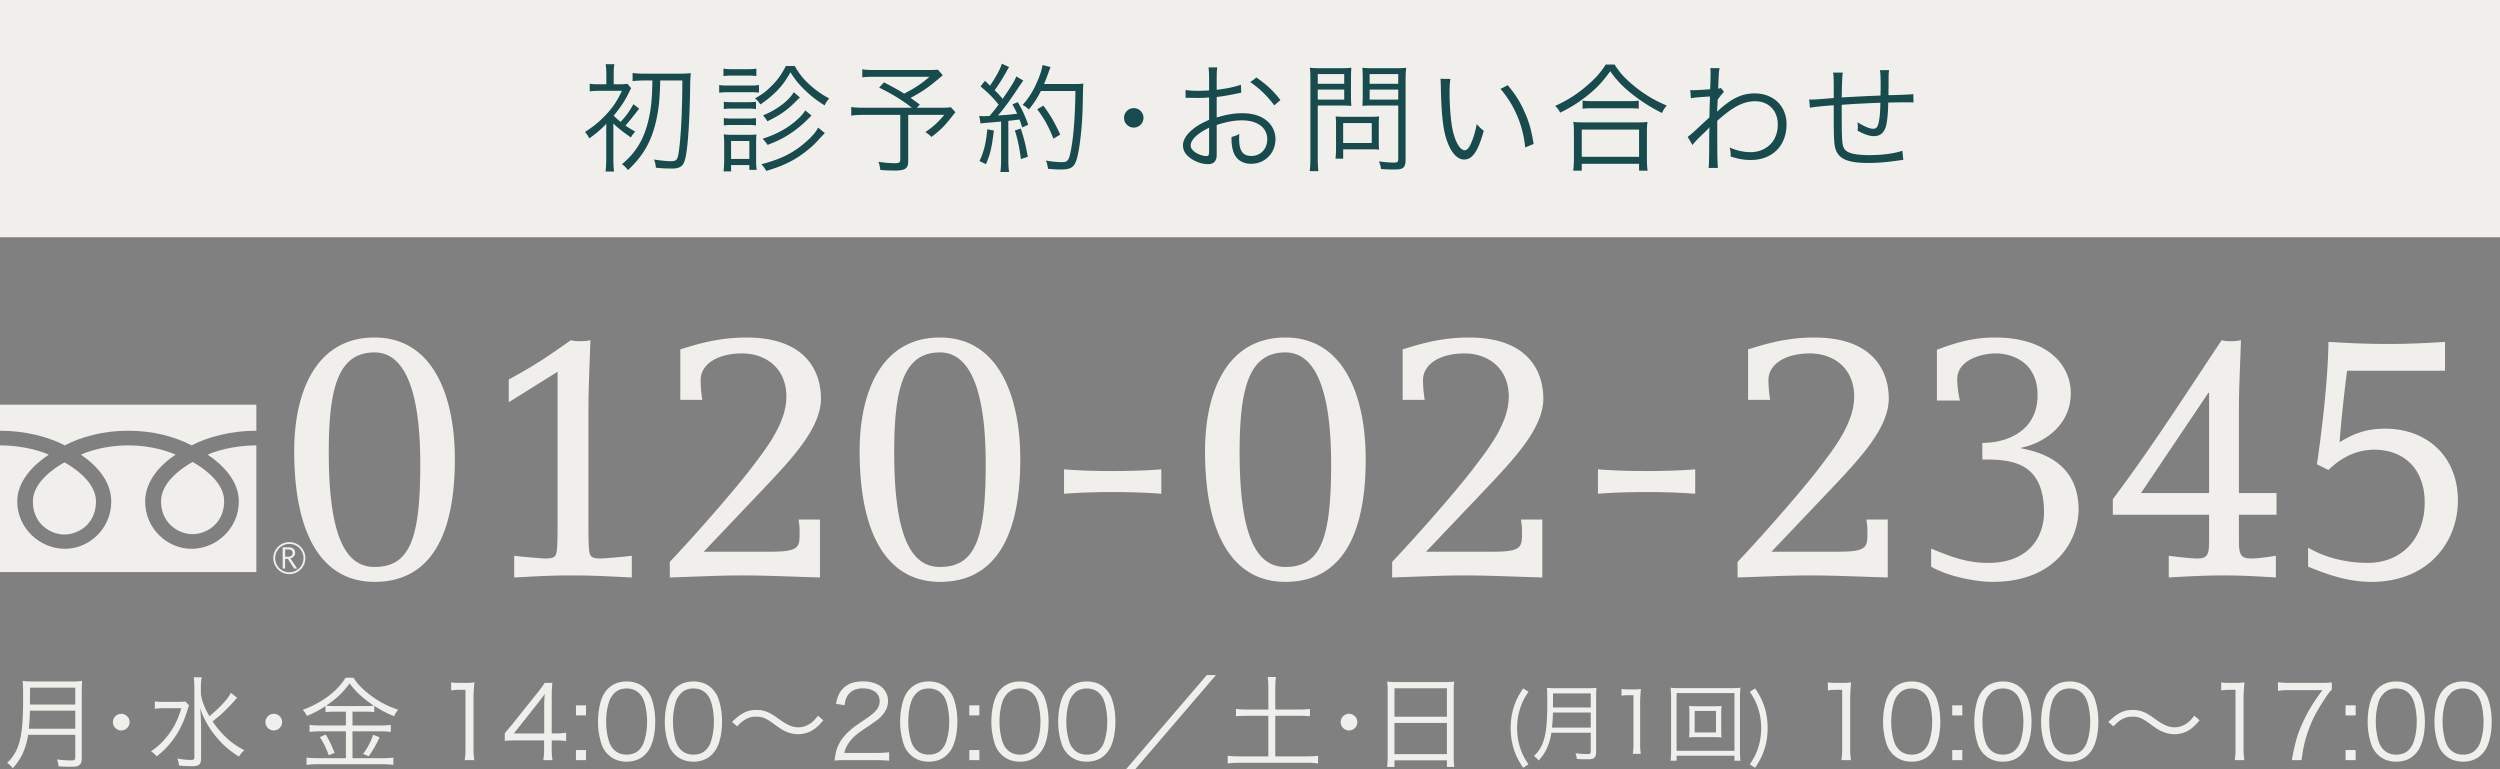
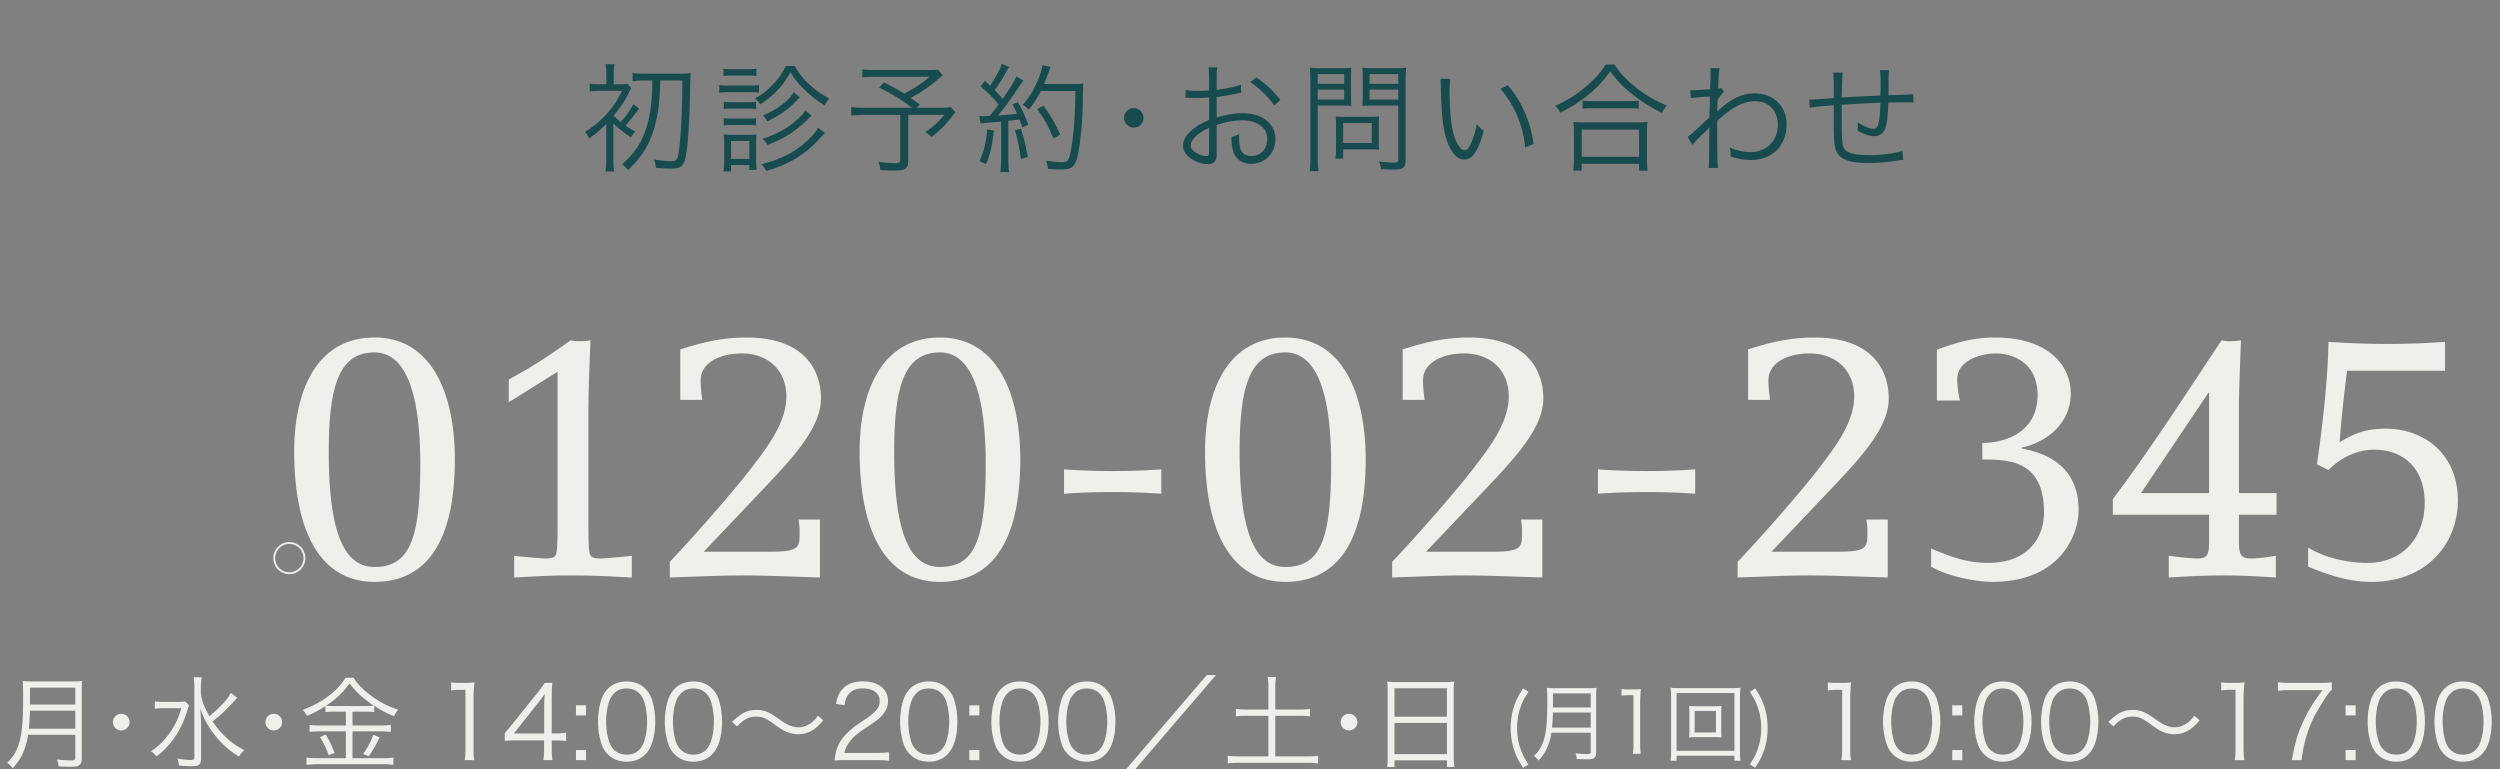
<svg xmlns="http://www.w3.org/2000/svg" id="b" width="295" height="90.763">
  <rect width="100%" height="100%" fill="#808080" stroke="none" />
  <defs>
    <style>.d{fill:#f0efec}.e{fill:#174b4d}</style>
  </defs>
  <g id="c">
    <path d="M3.316 86.71a8.26 8.26 0 0 1-.49 1.859c-.313.79-.65 1.318-1.32 2.086a2.746 2.746 0 0 0-.66-.635c.744-.744 1.128-1.38 1.415-2.352.336-1.138.468-2.614.468-5.277 0-1.104-.012-1.582-.048-2.04.431.05.744.061 1.26.061h4.51a9.49 9.49 0 0 0 1.246-.06c-.036.324-.048.625-.048 1.236v7.892c0 .431-.108.683-.336.839-.192.12-.42.156-.96.156-.395 0-.899-.012-1.438-.048a3.34 3.34 0 0 0-.192-.815c.6.084 1.14.119 1.714.119.348 0 .445-.072.445-.371v-2.65H3.316Zm5.566-.72v-2.135h-5.35c-.011.659-.036 1.115-.132 2.135h5.482Zm0-2.855v-1.99H3.545l-.013 1.702v.288h5.35ZM15.291 85.21a.988.988 0 0 1-.983.984.988.988 0 0 1-.984-.985c0-.539.444-.982.984-.982.539 0 .983.443.983.982ZM22.312 83.219c-.096.24-.108.287-.252.744-.648 2.17-1.872 3.982-3.574 5.29-.228-.277-.36-.386-.672-.6.78-.517 1.368-1.069 1.992-1.871.767-1.008 1.222-1.92 1.583-3.215h-1.98c-.504 0-.851.023-1.138.072v-.876c.3.048.6.06 1.163.06h1.283c.636 0 .91-.012 1.14-.047l.455.443Zm5.672-.875q-.155.155-.336.371a26.06 26.06 0 0 1-1.546 1.571q-.336.3-1.02.84c.42.624.9 1.211 1.415 1.715.72.708 1.356 1.175 2.339 1.679-.3.264-.432.42-.636.756a10.221 10.221 0 0 1-2.578-2.196 10.585 10.585 0 0 1-1.355-1.99c-.288-.54-.408-.828-.636-1.523a32.32 32.32 0 0 1 .096 2.339v3.55c0 .755-.24.958-1.091.958-.456 0-.948-.023-1.524-.084a2.378 2.378 0 0 0-.191-.826c.67.12 1.139.167 1.606.167.336 0 .409-.06.409-.347v-8.192c0-.432-.025-.815-.084-1.212h.947a6.377 6.377 0 0 0-.096 1.2v.828c.156.851.432 1.57 1.008 2.566 1.354-1.139 2.146-2.002 2.53-2.758l.743.588ZM33.291 85.21a.988.988 0 0 1-.983.984.988.988 0 0 1-.984-.985c0-.539.444-.982.984-.982.539 0 .983.443.983.982ZM39.52 83.975c-.492 0-.791.012-1.115.06v-.72c-.756.504-1.296.792-2.183 1.164-.156-.301-.228-.408-.503-.708 2.338-.888 4.077-2.195 5.06-3.802h.924c.504.78 1.151 1.44 2.147 2.17 1.007.732 1.907 1.2 3.13 1.607a3.722 3.722 0 0 0-.48.768c-.936-.383-1.427-.647-2.338-1.223v.743c-.312-.047-.6-.06-1.103-.06h-1.464v1.632h3.346c.528 0 .84-.024 1.175-.072v.84a8.108 8.108 0 0 0-1.175-.073h-3.346v3.166h3.514c.528 0 .936-.023 1.307-.071v.863a8.87 8.87 0 0 0-1.32-.084h-7.555c-.468 0-.9.025-1.367.084v-.863c.396.048.815.071 1.367.071h3.274v-3.166h-3.118c-.456 0-.827.024-1.163.072v-.84c.336.05.671.073 1.175.073h3.106v-1.631h-1.294Zm-1.091 2.698c.444.72.695 1.259 1.055 2.171l-.695.275c-.3-.84-.6-1.474-1.044-2.134l.684-.312Zm4.63-3.358c.503 0 .79-.012 1.054-.048-1.235-.816-2.098-1.607-2.866-2.626-.743 1.043-1.547 1.81-2.758 2.626.24.036.551.048 1.019.048h3.55Zm1.738 3.694c-.55 1.115-.755 1.463-1.283 2.23l-.671-.276c.503-.659.863-1.343 1.199-2.265l.755.311ZM53.236 80.52c.313.049.54.06.996.06h.755c.409 0 .6-.011.996-.06a19.62 19.62 0 0 0-.108 1.992v5.828c0 .564.024.912.096 1.356h-1.139c.071-.42.096-.804.096-1.356v-6.944h-.648c-.384 0-.696.024-1.044.072v-.948ZM59.562 86.518c.252-.29.528-.625.78-.924l3.034-3.79c.408-.504.624-.804.9-1.224h.899c-.06.707-.071 1.08-.071 2.028v3.933h.455a8 8 0 0 0 1.248-.084v.995a8.278 8.278 0 0 0-1.26-.084h-.443v1.033c0 .575.023.851.095 1.295h-1.092a6.93 6.93 0 0 0 .097-1.295v-1.033H60.99c-.672 0-1.031.013-1.427.048v-.898Zm4.654-3.012c0-.635.012-1.018.072-1.63-.252.36-.552.755-.9 1.199l-2.758 3.478h3.586v-3.047ZM69.15 84.418h-1.188v-1.187h1.187v1.187Zm-1.188 5.278v-1.188h1.187v1.188h-1.187ZM71.741 89.024a2.97 2.97 0 0 1-.72-1.104 8.29 8.29 0 0 1-.456-2.77c0-1.27.277-2.567.697-3.263.575-.97 1.499-1.475 2.686-1.475.887 0 1.655.288 2.195.852.336.336.575.707.72 1.103.3.829.455 1.788.455 2.783 0 1.45-.312 2.735-.84 3.466-.6.84-1.439 1.26-2.542 1.26-.888 0-1.631-.288-2.195-.852Zm.696-7.172c-.252.275-.444.576-.54.875-.251.732-.372 1.547-.372 2.423 0 1.116.24 2.29.564 2.854.42.696 1.043 1.043 1.86 1.043.599 0 1.114-.191 1.474-.562.264-.277.456-.588.563-.936.252-.744.372-1.535.372-2.424 0-1.043-.227-2.23-.54-2.794-.395-.72-1.043-1.09-1.882-1.09-.624 0-1.116.203-1.5.61ZM79.625 89.024a2.97 2.97 0 0 1-.72-1.104 8.29 8.29 0 0 1-.456-2.77c0-1.27.277-2.567.697-3.263.575-.97 1.499-1.475 2.686-1.475.887 0 1.654.288 2.194.852.336.336.577.707.72 1.103.3.829.456 1.788.456 2.783 0 1.45-.312 2.735-.84 3.466-.6.84-1.44 1.26-2.543 1.26-.887 0-1.63-.288-2.194-.852Zm.695-7.172c-.252.275-.443.576-.54.875-.25.732-.37 1.547-.37 2.423 0 1.116.238 2.29.563 2.854.42.696 1.043 1.043 1.859 1.043.6 0 1.115-.191 1.475-.562.263-.277.456-.588.563-.936.252-.744.372-1.535.372-2.424 0-1.043-.227-2.23-.54-2.794-.395-.72-1.043-1.09-1.883-1.09-.623 0-1.115.203-1.499.61ZM86.38 85.186c1.068-1.043 1.812-1.415 2.891-1.415.54 0 1.02.108 1.5.347.312.156.467.252 1.127.72 1.007.72 1.62.984 2.303.984.336 0 .671-.072.96-.205.515-.215.85-.503 1.366-1.163l.624.54c-.576.672-.899.96-1.379 1.235a3.246 3.246 0 0 1-1.584.408c-.37 0-.767-.072-1.138-.191-.504-.18-.888-.397-1.667-.972-.948-.708-1.428-.911-2.16-.911-.455 0-.84.096-1.235.311-.336.192-.563.384-1.008.84l-.6-.528ZM99.797 89.696c-.756 0-.936.011-1.32.06.132-.948.169-1.128.348-1.584.3-.756.804-1.415 1.559-2.062.42-.36.444-.372 1.835-1.32 1.187-.803 1.583-1.33 1.583-2.063 0-.911-.768-1.5-1.99-1.5-.792 0-1.38.265-1.74.781-.227.323-.336.611-.42 1.211l-1.006-.168c.18-.863.359-1.283.754-1.726.54-.613 1.356-.924 2.412-.924 1.81 0 2.974.91 2.974 2.326 0 .612-.24 1.187-.708 1.703-.36.408-.672.636-2.039 1.547-.947.637-1.331.973-1.727 1.475-.372.493-.54.816-.683 1.392h3.825c.6 0 1.008-.023 1.464-.084v1.008c-.48-.049-.876-.072-1.476-.072h-3.645ZM107.393 89.024a2.97 2.97 0 0 1-.72-1.104 8.29 8.29 0 0 1-.456-2.77c0-1.27.276-2.567.696-3.263.575-.97 1.5-1.475 2.687-1.475.886 0 1.654.288 2.194.852.336.336.576.707.72 1.103.3.829.456 1.788.456 2.783 0 1.45-.313 2.735-.84 3.466-.6.84-1.44 1.26-2.543 1.26-.888 0-1.63-.288-2.194-.852Zm.695-7.172c-.252.275-.443.576-.54.875-.251.732-.371 1.547-.371 2.423 0 1.116.239 2.29.563 2.854.42.696 1.043 1.043 1.86 1.043.6 0 1.115-.191 1.474-.562.264-.277.456-.588.564-.936.252-.744.372-1.535.372-2.424 0-1.043-.228-2.23-.54-2.794-.396-.72-1.043-1.09-1.883-1.09-.623 0-1.115.203-1.5.61ZM115.565 84.418h-1.187v-1.187h1.187v1.187Zm-1.187 5.278v-1.188h1.187v1.188h-1.187ZM118.157 89.024a2.97 2.97 0 0 1-.72-1.104 8.29 8.29 0 0 1-.456-2.77c0-1.27.277-2.567.697-3.263.575-.97 1.499-1.475 2.686-1.475.887 0 1.655.288 2.195.852.336.336.575.707.72 1.103.3.829.455 1.788.455 2.783 0 1.45-.312 2.735-.84 3.466-.6.84-1.439 1.26-2.542 1.26-.888 0-1.631-.288-2.195-.852Zm.696-7.172c-.252.275-.444.576-.54.875-.251.732-.372 1.547-.372 2.423 0 1.116.24 2.29.564 2.854.42.696 1.043 1.043 1.86 1.043.599 0 1.114-.191 1.474-.562.264-.277.456-.588.563-.936.252-.744.372-1.535.372-2.424 0-1.043-.227-2.23-.54-2.794-.395-.72-1.043-1.09-1.882-1.09-.623 0-1.116.203-1.5.61ZM126.041 89.024a2.97 2.97 0 0 1-.72-1.104 8.29 8.29 0 0 1-.456-2.77c0-1.27.277-2.567.697-3.263.575-.97 1.499-1.475 2.686-1.475.887 0 1.654.288 2.194.852.336.336.577.707.72 1.103.3.829.456 1.788.456 2.783 0 1.45-.312 2.735-.84 3.466-.6.84-1.44 1.26-2.543 1.26-.887 0-1.63-.288-2.194-.852Zm.695-7.172c-.252.275-.443.576-.54.875-.25.732-.37 1.547-.37 2.423 0 1.116.238 2.29.563 2.854.42.696 1.043 1.043 1.859 1.043.6 0 1.115-.191 1.475-.562.263-.277.456-.588.563-.936.252-.744.372-1.535.372-2.424 0-1.043-.227-2.23-.54-2.794-.395-.72-1.043-1.09-1.883-1.09-.623 0-1.115.203-1.499.61ZM143.483 79.657l-9.522 11.106h-1.08l9.523-11.106h1.08ZM149.667 81.145c0-.457-.024-.852-.084-1.26h.983c-.06.396-.084.78-.084 1.26v2.578h2.794c.624 0 .96-.024 1.296-.072v.875c-.372-.047-.708-.06-1.296-.06h-2.794v4.786h3.694c.563 0 .983-.024 1.355-.072v.911a9.615 9.615 0 0 0-1.355-.084h-7.88c-.54 0-.984.025-1.427.084v-.911c.372.048.816.072 1.427.072h3.371v-4.786h-2.52c-.586 0-.959.013-1.306.06v-.875c.311.048.72.072 1.306.072h2.52v-2.578ZM160.166 85.21a.988.988 0 0 1-.983.984.988.988 0 0 1-.984-.985c0-.539.444-.982.984-.982.539 0 .983.443.983.982ZM163.744 81.6c0-.48-.012-.828-.06-1.176.384.049.732.06 1.284.06h5.396c.552 0 .888-.011 1.236-.06a7.57 7.57 0 0 0-.06 1.104v7.687c0 .576.024.912.072 1.283h-.876v-.779h-6.188v.78h-.875c.048-.36.071-.731.071-1.271V81.6Zm.804 2.975h6.188v-3.359h-6.188v3.359Zm0 4.413h6.188v-3.682h-6.188v3.682ZM179.729 90.596c-.58-.889-.82-1.37-1.06-2.088-.27-.81-.41-1.67-.41-2.6s.14-1.789.41-2.597c.24-.71.48-1.19 1.06-2.08l.63.4c-.56.86-.78 1.309-1 2.02a7.363 7.363 0 0 0-.34 2.258c0 .79.11 1.548.34 2.269.22.709.44 1.158 1 2.019l-.63.399ZM183.067 86.458c-.09.58-.22 1.08-.409 1.55-.26.66-.54 1.1-1.1 1.738-.18-.23-.32-.369-.55-.529.62-.619.94-1.15 1.18-1.959.28-.95.39-2.179.39-4.397 0-.92-.01-1.32-.04-1.7.36.04.62.05 1.049.05h3.758c.44 0 .7-.01 1.04-.05-.03.27-.04.52-.04 1.03v6.577c0 .36-.09.568-.28.7-.16.099-.35.129-.8.129-.33 0-.75-.01-1.2-.04-.029-.26-.069-.42-.159-.68.5.07.95.1 1.429.1.29 0 .37-.06.37-.31v-2.209h-4.638Zm4.638-.6V84.08h-4.458c-.01.55-.03.93-.11 1.779h4.568Zm0-2.377v-1.66h-4.447l-.01 1.42v.24h4.457ZM191.339 81.301c.26.04.45.05.829.05h.63c.34 0 .5-.01.829-.05-.06.61-.09 1.12-.09 1.66v4.857c0 .47.02.76.08 1.13h-.949c.06-.35.08-.67.08-1.13v-5.786h-.54c-.32 0-.58.02-.87.06v-.79ZM204.665 89.767v-.59h-6.826v.59h-.71c.04-.3.06-.61.06-1.2V82.38c0-.5-.02-.85-.06-1.23.36.04.65.05 1.17.05h5.887c.53 0 .819-.01 1.189-.05-.04.38-.06.71-.06 1.23v6.206c0 .58.02.93.06 1.18h-.71Zm-6.826-1.169h6.826v-6.816h-6.826v6.816Zm4.267-5.258c.5 0 .78-.01 1.04-.04-.03.21-.04.41-.04.77v2.178c0 .36.01.53.04.77-.31-.03-.58-.04-1.04-.04h-1.758c-.58 0-.75.01-1.04.04.03-.23.04-.45.04-.77V84.07c0-.33-.01-.52-.04-.77.26.03.54.04 1.04.04h1.758Zm-2.138 3.088h2.518V83.89h-2.518v2.538ZM207.108 81.23c.58.891.82 1.37 1.06 2.08.28.81.41 1.669.41 2.599 0 .939-.13 1.789-.41 2.6-.24.718-.48 1.198-1.06 2.087l-.629-.4c.56-.86.78-1.309 1-2.018.229-.72.34-1.47.34-2.27 0-.798-.111-1.539-.34-2.257-.22-.711-.44-1.16-1-2.02l.63-.4ZM215.686 80.52c.312.049.54.06.996.06h.755c.408 0 .6-.011.996-.06a19.62 19.62 0 0 0-.109 1.992v5.828c0 .564.025.912.096 1.356h-1.139c.072-.42.096-.804.096-1.356v-6.944h-.648c-.383 0-.696.024-1.043.072v-.948ZM223.379 89.024a2.97 2.97 0 0 1-.72-1.104 8.29 8.29 0 0 1-.456-2.77c0-1.27.276-2.567.696-3.263.576-.97 1.5-1.475 2.687-1.475.887 0 1.654.288 2.194.852.336.336.576.707.72 1.103.3.829.456 1.788.456 2.783 0 1.45-.312 2.735-.84 3.466-.6.84-1.44 1.26-2.543 1.26-.887 0-1.63-.288-2.194-.852Zm.695-7.172c-.252.275-.443.576-.54.875-.25.732-.37 1.547-.37 2.423 0 1.116.238 2.29.563 2.854.42.696 1.043 1.043 1.859 1.043.6 0 1.115-.191 1.475-.562.263-.277.456-.588.563-.936.252-.744.372-1.535.372-2.424 0-1.043-.227-2.23-.54-2.794-.395-.72-1.043-1.09-1.883-1.09-.623 0-1.115.203-1.499.61ZM231.55 84.418h-1.187v-1.187h1.188v1.187Zm-1.187 5.278v-1.188h1.188v1.188h-1.188ZM234.143 89.024a2.97 2.97 0 0 1-.72-1.104 8.29 8.29 0 0 1-.456-2.77c0-1.27.276-2.567.696-3.263.575-.97 1.5-1.475 2.687-1.475.886 0 1.654.288 2.194.852.336.336.576.707.72 1.103.3.829.456 1.788.456 2.783 0 1.45-.313 2.735-.84 3.466-.6.84-1.44 1.26-2.543 1.26-.888 0-1.63-.288-2.194-.852Zm.695-7.172c-.252.275-.443.576-.54.875-.251.732-.371 1.547-.371 2.423 0 1.116.239 2.29.563 2.854.42.696 1.043 1.043 1.86 1.043.6 0 1.115-.191 1.474-.562.264-.277.456-.588.564-.936.252-.744.372-1.535.372-2.424 0-1.043-.228-2.23-.54-2.794-.396-.72-1.043-1.09-1.883-1.09-.623 0-1.115.203-1.5.61ZM242.026 89.024a2.97 2.97 0 0 1-.72-1.104 8.29 8.29 0 0 1-.455-2.77c0-1.27.276-2.567.696-3.263.575-.97 1.499-1.475 2.686-1.475.887 0 1.655.288 2.195.852.336.336.575.707.72 1.103.3.829.456 1.788.456 2.783 0 1.45-.313 2.735-.84 3.466-.6.84-1.44 1.26-2.543 1.26-.888 0-1.631-.288-2.195-.852Zm.696-7.172c-.252.275-.444.576-.54.875-.251.732-.371 1.547-.371 2.423 0 1.116.239 2.29.563 2.854.42.696 1.043 1.043 1.86 1.043.599 0 1.115-.191 1.474-.562.264-.277.456-.588.563-.936.252-.744.373-1.535.373-2.424 0-1.043-.228-2.23-.54-2.794-.396-.72-1.043-1.09-1.883-1.09-.623 0-1.116.203-1.5.61ZM248.782 85.186c1.068-1.043 1.812-1.415 2.89-1.415.54 0 1.02.108 1.5.347.312.156.468.252 1.128.72 1.007.72 1.619.984 2.303.984.335 0 .67-.072.959-.205.515-.215.851-.503 1.367-1.163l.624.54c-.576.672-.9.96-1.38 1.235a3.246 3.246 0 0 1-1.583.408c-.371 0-.768-.072-1.139-.191-.504-.18-.888-.397-1.667-.972-.948-.708-1.428-.911-2.159-.911-.456 0-.84.096-1.235.311-.336.192-.564.384-1.008.84l-.6-.528ZM262.102 80.52c.312.049.54.06.996.06h.755c.408 0 .6-.011.996-.06a19.62 19.62 0 0 0-.109 1.992v5.828c0 .564.025.912.096 1.356h-1.139c.072-.42.096-.804.096-1.356v-6.944h-.647c-.384 0-.697.024-1.044.072v-.948ZM275.155 81.396c-.217.168-.42.432-.887 1.151-1.08 1.668-1.583 2.687-2.051 4.15-.313.996-.445 1.607-.636 2.999h-1.14c.384-2.171.708-3.25 1.452-4.786.575-1.199 1.091-2.027 2.159-3.478h-3.899c-.563 0-.9.023-1.355.084v-1.02c.468.06.792.084 1.367.084h3.599c.707 0 .971-.011 1.391-.06v.876ZM277.967 84.418h-1.188v-1.187h1.188v1.187Zm-1.188 5.278v-1.188h1.188v1.188h-1.188ZM280.559 89.024a2.97 2.97 0 0 1-.72-1.104 8.29 8.29 0 0 1-.456-2.77c0-1.27.276-2.567.696-3.263.575-.97 1.5-1.475 2.687-1.475.886 0 1.654.288 2.194.852.336.336.576.707.72 1.103.3.829.456 1.788.456 2.783 0 1.45-.313 2.735-.84 3.466-.6.84-1.44 1.26-2.543 1.26-.888 0-1.63-.288-2.194-.852Zm.695-7.172c-.252.275-.443.576-.54.875-.251.732-.371 1.547-.371 2.423 0 1.116.239 2.29.563 2.854.42.696 1.043 1.043 1.86 1.043.6 0 1.115-.191 1.474-.562.264-.277.456-.588.564-.936.252-.744.372-1.535.372-2.424 0-1.043-.228-2.23-.54-2.794-.396-.72-1.043-1.09-1.883-1.09-.623 0-1.115.203-1.5.61ZM288.442 89.024a2.97 2.97 0 0 1-.72-1.104 8.29 8.29 0 0 1-.455-2.77c0-1.27.276-2.567.696-3.263.575-.97 1.499-1.475 2.686-1.475.887 0 1.655.288 2.195.852.336.336.575.707.72 1.103.3.829.456 1.788.456 2.783 0 1.45-.313 2.735-.84 3.466-.6.84-1.44 1.26-2.543 1.26-.888 0-1.631-.288-2.195-.852Zm.696-7.172c-.252.275-.444.576-.54.875-.251.732-.371 1.547-.371 2.423 0 1.116.239 2.29.563 2.854.42.696 1.043 1.043 1.86 1.043.599 0 1.115-.191 1.474-.562.264-.277.456-.588.563-.936.252-.744.373-1.535.373-2.424 0-1.043-.228-2.23-.54-2.794-.396-.72-1.043-1.09-1.883-1.09-.623 0-1.116.203-1.5.61ZM44.193 39.826c6.96 0 9.479 6.999 9.479 14.358 0 9.878-3.44 14.476-9.479 14.476s-9.478-5.318-9.478-15.437c0-6.878 2.52-13.397 9.478-13.397Zm0 27.075c4.16 0 5.4-3.319 5.4-12.117 0-9.2-2.04-13.198-5.4-13.198-4.199 0-5.4 3.998-5.4 11.758 0 9.958 2 13.557 5.4 13.557ZM60.034 44.785c3.12-1.72 4.32-2.52 7.32-4.64.28.08.68.12 1.08.12.439 0 .92-.04 1.239-.12 0 .4-.24 5.36-.24 8.48v13.077c0 3.04.08 3.64.28 3.88.2.28.68.32 1.16.32.4 0 2.72-.2 3.679-.32v2.559c-2-.08-3.96-.24-7.118-.24-3.04 0-4.92.16-6.76.24v-2.56c.96.12 3.28.32 3.68.32.48 0 .96-.04 1.16-.32.2-.239.28-.84.28-3.879V43.866l-5.76 3.6v-2.68ZM79.035 66.301c3.48-3.68 7.759-8.639 9.599-11.037 1.76-2.32 4.159-5.32 4.159-8.479 0-3.24-2.32-5.08-5.24-5.08-2.838 0-4.878 1.24-4.878 3.16 0 .92.12 1.8.2 2.32h-2.6v-5.96c1.48-.44 4.2-1.399 7.8-1.399 7.157 0 8.797 4.159 8.797 7.199 0 3.48-3.36 7.038-6.958 10.839l-6.879 7.238h7.878c3.44 0 3.44-.56 3.44-2.24 0-.6 0-.72-.12-1.56h2.52v6.839c-3.08-.08-6.12-.24-9.2-.24-2.838 0-5.678.16-8.518.24V66.3ZM110.914 39.826c6.959 0 9.479 6.999 9.479 14.358 0 9.878-3.44 14.476-9.479 14.476s-9.478-5.318-9.478-15.437c0-6.878 2.52-13.397 9.478-13.397Zm0 27.075c4.16 0 5.4-3.319 5.4-12.117 0-9.2-2.04-13.198-5.4-13.198-4.2 0-5.4 3.998-5.4 11.758 0 9.958 2 13.557 5.4 13.557ZM125.556 55.383c1.52.12 3.4.2 5.718.2s4.24-.08 5.76-.2v2.88c-1.52-.12-3.44-.2-5.76-.2s-4.199.08-5.718.2v-2.88ZM151.674 39.826c6.959 0 9.478 6.999 9.478 14.358 0 9.878-3.44 14.476-9.478 14.476s-9.479-5.318-9.479-15.437c0-6.878 2.52-13.397 9.479-13.397Zm0 27.075c4.159 0 5.4-3.319 5.4-12.117 0-9.2-2.04-13.198-5.4-13.198-4.2 0-5.4 3.998-5.4 11.758 0 9.958 2 13.557 5.4 13.557ZM164.275 66.301c3.48-3.68 7.76-8.639 9.599-11.037 1.76-2.32 4.16-5.32 4.16-8.479 0-3.24-2.32-5.08-5.24-5.08-2.839 0-4.879 1.24-4.879 3.16 0 .92.12 1.8.2 2.32h-2.6v-5.96c1.48-.44 4.2-1.399 7.8-1.399 7.158 0 8.797 4.159 8.797 7.199 0 3.48-3.36 7.038-6.958 10.839l-6.879 7.238h7.878c3.44 0 3.44-.56 3.44-2.24 0-.6 0-.72-.12-1.56h2.52v6.839c-3.08-.08-6.119-.24-9.2-.24-2.838 0-5.678.16-8.518.24V66.3ZM188.556 55.383c1.52.12 3.4.2 5.718.2s4.24-.08 5.76-.2v2.88c-1.52-.12-3.44-.2-5.76-.2s-4.199.08-5.718.2v-2.88ZM205.035 66.301c3.48-3.68 7.759-8.639 9.599-11.037 1.76-2.32 4.159-5.32 4.159-8.479 0-3.24-2.32-5.08-5.24-5.08-2.838 0-4.878 1.24-4.878 3.16 0 .92.12 1.8.2 2.32h-2.6v-5.96c1.48-.44 4.2-1.399 7.8-1.399 7.157 0 8.797 4.159 8.797 7.199 0 3.48-3.36 7.038-6.958 10.839l-6.879 7.238h7.878c3.44 0 3.44-.56 3.44-2.24 0-.6 0-.72-.12-1.56h2.52v6.839c-3.08-.08-6.12-.24-9.2-.24-2.838 0-5.678.16-8.518.24V66.3ZM227.876 64.742c2.2.88 4.08 1.68 6.719 1.68 4.959 0 6.598-3.24 6.598-5.96 0-6.198-4.239-6.239-7.279-6.239v-1.959c2.92 0 6.52-1.4 6.52-5.639 0-3.92-3.04-4.92-4.92-4.92-1.76 0-4.559.801-4.559 3.04 0 .88.16 1.88.32 2.519h-2.72v-5.998c1.88-.68 3.96-1.44 6.84-1.44 6.358 0 8.958 3.36 8.958 6.56 0 4.038-3.52 5.997-5.84 6.438v.08c1.8.36 6.76 1.399 6.76 7.239 0 3.36-2.48 8.517-10.159 8.517-1.76 0-5.119-.558-7.238-1.798v-2.12ZM255.915 65.581c.32.04 2.44.32 3.36.32 1.199 0 1.399-.44 1.399-2.04v-3.119h-11.359v-1.84c4.6-6.118 8.6-12.398 12.838-18.756.32.08.6.12 1.04.12.44 0 .88-.04 1.24-.12-.08 2.68-.24 5.518-.24 8.198v9.839h4.44v2.56h-4.44v3.119c0 1.68.28 2.04 1.48 2.04 1 0 2.6-.28 2.88-.32v2.559c-1.52-.08-3.52-.24-6.08-.24-2.72 0-5.159.16-6.558.24v-2.56Zm4.759-19.236h-.08l-7.958 11.838h8.038V46.345ZM272.356 64.621c2 1.2 4.6 1.8 6.998 1.8 4.24 0 6.76-3.079 6.76-7.118 0-3.96-2.44-6.24-5.96-6.24-2.079 0-3.959.96-5.398 2.4l-1.36-.68c.6-4 1.32-10.198 1.36-14.437 1.56.08 3.839.24 7.038.24 3.04 0 5.28-.16 6.72-.24v3.4h-11.559c-.36 2.8-.72 6.079-.88 8.438 1.68-1.04 3.16-1.6 5.36-1.6 4.959 0 8.598 3.28 8.598 8.479 0 4.839-3.44 9.597-10.198 9.597-2.48 0-4.8-.68-7.479-1.798v-2.24ZM32.47 65.86c0-.923.75-1.674 1.672-1.674.92 0 1.672.75 1.672 1.673 0 .92-.749 1.671-1.672 1.671-.922 0-1.671-.75-1.671-1.67m-.22-.001c0 1.042.847 1.891 1.891 1.891 1.043 0 1.892-.85 1.892-1.891a1.891 1.891 0 0 0-3.782 0" class="d" />
-     <path d="M33.644 65.694h.366a.552.552 0 0 0 .375-.125.403.403 0 0 0 .143-.314c0-.28-.17-.418-.51-.418h-.374v.857Zm1.419 1.389H34.7l-.734-1.136h-.322v1.136h-.291v-2.5h.707c.237 0 .425.058.563.173a.591.591 0 0 1 .206.481c0 .152-.05.289-.15.407a.774.774 0 0 1-.415.242l.799 1.197ZM19.007 59.14c0 2.617 2.06 3.887 3.72 3.887s3.72-1.27 3.72-3.887c0-2.032-2.01-3.656-3.72-4.626-1.708.97-3.72 2.594-3.72 4.626ZM3.883 59.184c0 2.619 2.062 3.887 3.722 3.887s3.72-1.268 3.72-3.887c0-2.032-2.012-3.655-3.72-4.626-1.71.971-3.722 2.594-3.722 4.626Z" class="d" />
-     <path d="M28.18 59.183c0 3.161-2.651 5.576-5.57 5.576-2.92 0-5.48-2.415-5.48-5.576 0-2.392 1.718-4.287 3.588-5.537-1.73-.753-3.772-1.092-5.59-1.092s-3.86.34-5.59 1.092c1.87 1.25 3.589 3.145 3.589 5.537 0 3.161-2.561 5.576-5.48 5.576s-5.612-2.415-5.612-5.576c0-2.392 1.85-4.287 3.72-5.537-1.731-.753-3.937-1.092-5.754-1.092v-1.73c3.074 0 5.795.767 7.646 1.729 1.85-.962 4.406-1.729 7.481-1.729 3.074 0 5.63.767 7.481 1.729 1.849-.961 4.57-1.727 7.642-1.728V47.75H0V67.5h30.25V52.555c-1.815.001-4.02.34-5.75 1.092 1.871 1.25 3.68 3.145 3.68 5.537ZM0 0h295v28H0z" class="d" />
    <path d="M75.417 12.815q-.952 1.26-1.61 2.002c.406.281.616.406 1.148.715a3.005 3.005 0 0 0-.504.686c-.925-.63-1.555-1.135-2.088-1.653.015.281.015.449.015.644v3.405c0 .812.027 1.26.084 1.625h-1.009c.056-.393.084-.98.084-1.64v-3.151c0-.07 0-.365.014-.84-.756.77-1.26 1.19-2.017 1.722-.196-.379-.252-.476-.504-.755 1.008-.66 1.498-1.051 2.283-1.836.924-.939 1.499-1.78 2.073-3.026H70.92c-.56 0-1.05.028-1.331.07v-.91c.364.07.505.07 1.33.07h.63v-1.22c0-.461-.027-.783-.083-1.148h1.037c-.07.351-.084.59-.084 1.149v1.219h.574c.477 0 .756-.014 1.05-.056l.435.518c-.056.084-.154.295-.28.533-.42.896-.925 1.666-1.78 2.703.197.225.35.364.813.742.729-.799.98-1.162 1.513-2.087l.672.519Zm.812-3.32c-.7 0-1.204.028-1.583.083v-.966c.38.056.883.084 1.583.084h3.909c.616 0 1.12-.028 1.373-.07q-.057.603-.07 1.5c-.07 4.243-.266 7.212-.561 8.501-.21.967-.588 1.261-1.624 1.261-.66 0-1.009-.014-1.863-.098-.042-.448-.084-.602-.225-.966.715.112 1.499.196 1.96.196.674 0 .8-.126.94-.925.266-1.597.448-5.071.448-8.6H77.91c-.057 2.325-.196 3.599-.56 5.07-.575 2.283-1.513 3.88-3.25 5.506-.197-.267-.365-.435-.7-.702 1.568-1.316 2.464-2.73 3.025-4.818.378-1.442.518-2.661.56-5.057h-.757ZM84.864 10.027c.323.055.59.07 1.121.07h2.452c.587 0 .784-.015 1.12-.07v.896a9.96 9.96 0 0 0-1.023-.042h-2.549c-.505 0-.785.014-1.12.057v-.911Zm.505-1.933c.308.056.518.07 1.008.07h1.863c.477 0 .7-.014 1.009-.07v.883a6.763 6.763 0 0 0-1.009-.057h-1.863c-.42 0-.686.014-1.008.057v-.883Zm.014 12.13c.042-.405.07-.868.07-1.358v-1.864c0-.504-.015-.798-.057-1.148.351.042.617.056 1.15.056h1.666c.518 0 .785-.014 1.05-.043-.027.252-.041.561-.041 1.108v1.89c0 .49.014.827.07 1.177h-.868v-.56h-2.157v.743h-.883Zm.028-8.222c.266.041.462.056.952.056h1.906c.475 0 .7-.015.938-.056v.868a5.926 5.926 0 0 0-.938-.055h-1.906c-.448 0-.672.013-.952.055v-.868Zm0 1.933c.322.042.49.056.952.056h1.906c.461 0 .658-.014.938-.056v.868a5.807 5.807 0 0 0-.938-.056h-1.906c-.448 0-.658.015-.952.056v-.868Zm.855 4.82h2.157v-2.116h-2.157v2.115Zm7.507-10.97c.617 1.051 1.093 1.625 1.975 2.396.645.56 1.163.925 2.102 1.442a2.942 2.942 0 0 0-.546.813c-.982-.616-1.528-1.05-2.228-1.71-.784-.755-1.19-1.232-1.807-2.198-.575 1.037-1.008 1.611-1.793 2.395-.546.519-.98.868-1.75 1.402-.211-.323-.295-.421-.631-.715.826-.463 1.33-.84 1.96-1.485.743-.742 1.122-1.275 1.681-2.34h1.037Zm3.558 7.915q-.196.196-1.022 1.092c-.672.714-1.849 1.625-2.816 2.144-.952.517-1.737.826-3.067 1.232a3.467 3.467 0 0 0-.59-.784c2.186-.575 3.601-1.247 4.96-2.382.883-.728 1.47-1.386 1.75-1.947l.785.645Zm-1.568-2.06c-.042.028-.057.057-.084.071l-.197.196a13.415 13.415 0 0 1-1.891 1.625c-.966.672-1.653 1.037-3.012 1.569-.195-.294-.266-.378-.588-.729 1.738-.56 3.054-1.302 4.174-2.338.435-.407.645-.659.855-1.01l.743.617Zm-1.373-2.143c-.14.126-.168.14-.393.378-1.064 1.094-1.919 1.696-3.445 2.438a3.523 3.523 0 0 0-.519-.7c1.597-.63 3.068-1.738 3.628-2.732l.729.616ZM111.246 8.878c-1.597 1.372-2.27 1.849-3.796 2.675.392.281.56.393 1.092.799l-.364.364h2.536c.84 0 1.19-.014 1.484-.07l.547.602a5.108 5.108 0 0 0-.379.463c-.966 1.219-1.316 1.569-2.451 2.451a3.45 3.45 0 0 0-.728-.574c.938-.63 1.443-1.093 2.24-2.031h-4.257v5.435c0 .896-.337 1.134-1.64 1.134-.433 0-1.176-.028-1.652-.07-.056-.448-.098-.63-.225-.966.8.125 1.36.168 1.962.168.476 0 .616-.098.616-.406v-5.295h-4.342c-.617 0-.994.027-1.443.084v-1.009c.392.056.813.084 1.555.084h5.603c-1.12-.882-2.255-1.583-3.867-2.382l.575-.615c1.233.645 1.71.91 2.381 1.33 1.29-.672 2.032-1.162 2.984-1.988h-6.486c-.742 0-1.036.014-1.442.07v-.953c.42.07.784.084 1.47.084h6.416c.518 0 .742-.014 1.037-.042l.574.658ZM115.552 13.668c.21.029.308.043.505.043.07 0 .49-.014.714-.028.518-.616.659-.798 1.065-1.345-.715-.869-1.08-1.246-2.13-2.142l.519-.66c.308.294.378.351.602.575.77-1.163 1.246-2.045 1.387-2.591l.868.391c-.098.14-.168.253-.322.533a21.525 21.525 0 0 1-1.387 2.199c.42.42.645.673.939 1.023.953-1.373 1.428-2.143 1.61-2.648l.827.49c-.126.168-.21.295-.406.574-1.12 1.696-1.864 2.733-2.592 3.545 1.05-.07 1.303-.084 2.27-.21a11.83 11.83 0 0 0-.561-1.107l.644-.252c.477.798.855 1.625 1.233 2.661l-.714.322c-.14-.448-.183-.574-.322-.938-.155.028-.28.042-.35.042-.112.014-.434.056-.967.112v4.609c0 .602.028 1.008.084 1.428h-1.022c.056-.406.084-.854.084-1.442v-4.51q-1.037.098-1.57.139c-.559.043-.574.043-.854.098l-.154-.91Zm1.723 1.738c-.252 2.06-.406 2.704-.924 3.963l-.77-.363c.518-1.107.756-2.06.924-3.754l.77.154Zm3.18-.238c.406 1.26.588 2.017.826 3.333l-.812.267c-.182-1.387-.378-2.297-.714-3.376l.7-.224Zm2.367-4.427c-.42.841-.868 1.513-1.428 2.185a2.542 2.542 0 0 0-.729-.546c.63-.686 1.135-1.457 1.568-2.395.463-1.008.673-1.639.786-2.31l.952.236q-.113.267-.365.967c-.112.308-.223.59-.406 1.036h3.502c.56 0 .841-.013 1.135-.055q-.042.406-.07 2.157c-.014 2.2-.28 4.959-.603 6.346-.321 1.343-.672 1.638-2.017 1.638-.406 0-.924-.028-1.484-.084a3.412 3.412 0 0 0-.238-.966c.77.125 1.303.181 1.862.181.66 0 .813-.168 1.009-1.064.364-1.596.574-4.315.602-7.326h-4.076Zm1.485 5.617c-.644-1.569-1.008-2.227-1.92-3.473l.73-.42c.91 1.246 1.316 1.96 1.988 3.417l-.798.476ZM134.932 13.907c0 .63-.519 1.148-1.149 1.148s-1.148-.518-1.148-1.148c0-.63.517-1.149 1.148-1.149.63 0 1.149.519 1.149 1.149ZM146.469 10.938c-.168.027-.225.04-.421.084-1.149.238-1.82.35-2.479.42v2.424c1.22-.366 2.074-.505 3.012-.505.994 0 1.835.196 2.479.589.924.545 1.443 1.442 1.443 2.478 0 1.639-1.247 2.9-2.857 2.9-1.107 0-1.892-.574-2.158-1.584-.126-.461-.182-.881-.168-1.582.434-.112.575-.168.924-.364-.027.252-.027.378-.027.546 0 1.457.42 2.059 1.442 2.059 1.093 0 1.877-.827 1.877-1.975 0-1.373-1.162-2.227-2.997-2.227-.896 0-1.793.168-2.97.546v3.502c0 .757-.337 1.12-1.022 1.12-.785 0-1.695-.35-2.312-.896-.434-.378-.644-.813-.644-1.316 0-.617.35-1.22 1.106-1.864.519-.433 1.093-.77 1.976-1.148v-2.648q-.126.015-.56.042c-.253.014-.49.014-.897.014-.21 0-.589 0-.742-.014h-.575v-.923c.407.07.798.097 1.43.097.377 0 .923-.013 1.344-.042V9.284c0-.56-.015-.91-.07-1.33h1.036c-.056.392-.07.658-.07 1.302v1.345c1.204-.153 2.087-.336 2.858-.603l.042.94Zm-3.796 4.132c-1.387.672-2.172 1.428-2.172 2.1 0 .295.196.574.603.841.377.238.882.406 1.247.406.28 0 .322-.084.322-.686V15.07Zm7.69-2.634a11.466 11.466 0 0 0-2.83-2.745l.729-.546c1.288.91 1.989 1.582 2.829 2.661l-.729.63ZM155.495 18.627c0 .785.028 1.233.084 1.569h-1.036c.056-.392.084-.812.084-1.569v-9.09c0-.687-.015-1.093-.057-1.54.38.04.77.054 1.457.054h2.003c.7 0 1.037-.014 1.429-.055-.027.42-.042.784-.042 1.33v1.877c0 .561.015.954.042 1.29a17.97 17.97 0 0 0-1.414-.043h-2.55v6.177Zm0-8.74h3.124V8.739h-3.124v1.148Zm0 1.863h3.124v-1.177h-3.124v1.177Zm7.2 5.07c0 .337.014.602.042.84a8.306 8.306 0 0 0-.883-.04h-3.36v1.105h-.912c.057-.392.07-.742.07-1.303v-2.8c0-.323-.013-.603-.042-.883.28.028.588.043.967.043h3.138c.406 0 .77-.015 1.022-.043a7.866 7.866 0 0 0-.042.854v2.228Zm-4.202.056h3.375v-2.352h-3.375v2.352Zm7.367 1.962c0 .91-.265 1.162-1.232 1.162-.546 0-1.05-.013-1.667-.056-.056-.392-.098-.56-.252-.897.687.084 1.316.14 1.78.14.406 0 .503-.083.503-.405V12.45h-2.802c-.587 0-1.12.014-1.428.042.028-.406.042-.77.042-1.289V9.326c0-.49-.014-.91-.042-1.33.379.041.743.055 1.428.055h2.27c.7 0 1.078-.014 1.47-.055-.055.504-.07.938-.07 1.54v9.302Zm-4.244-8.951h3.376V8.739h-3.376v1.148Zm0 1.863h3.376v-1.177h-3.376v1.177ZM171.148 9.313c-.07.433-.098.896-.098 1.666 0 1.54.154 3.46.364 4.357.309 1.428.883 2.395 1.415 2.395.252 0 .49-.239.7-.7.323-.7.546-1.443.729-2.396.307.364.434.49.826.799-.687 2.451-1.33 3.39-2.325 3.39-.784 0-1.513-.785-1.99-2.13-.49-1.33-.686-3.123-.755-6.569-.015-.533-.015-.574-.042-.826l1.176.014Zm6.766.742c.91 1.078 1.484 2.003 2.003 3.193.532 1.177.798 2.172 1.05 3.74l-.994.407c-.252-2.606-1.275-5.001-2.913-6.906l.854-.434ZM190.526 7.617c.588.954 1.233 1.653 2.31 2.536a14.683 14.683 0 0 0 3.839 2.297 3.653 3.653 0 0 0-.56.882 19.52 19.52 0 0 1-3.95-2.577 11.735 11.735 0 0 1-2.157-2.352c-.939 1.316-1.71 2.114-2.942 3.066a16.185 16.185 0 0 1-2.97 1.821c-.154-.321-.266-.475-.588-.798a14.618 14.618 0 0 0 3.81-2.437c.994-.855 1.541-1.484 2.158-2.438h1.05Zm-4.888 12.524c.055-.436.084-.842.084-1.373v-3.096c0-.518-.015-.896-.07-1.289.293.042.587.057 1.092.057h6.57c.503 0 .798-.015 1.092-.057-.056.379-.07.742-.07 1.29v3.095c0 .546.028.967.084 1.373h-1.009v-.813h-6.765v.813h-1.008Zm1.008-1.64h6.765v-3.208h-6.765v3.208Zm.098-6.626c.252.043.588.057 1.107.057h4.341c.547 0 .883-.014 1.177-.057v.953c-.307-.042-.643-.056-1.177-.056h-4.355c-.435 0-.799.014-1.093.056v-.953ZM199.146 16.149c.267-.183.533-.407 1.206-1.037q.475-.449.952-.883.224-.21.406-.363c.028-1.164.028-1.29.07-2.48q-.196.014-.715.042c-.91.07-1.19.098-1.54.168l-.07-.967c.196.014.28.014.392.014.21 0 .799-.027 1.947-.111.042-.87.056-1.402.056-1.948 0-.21 0-.308-.042-.547h1.107c-.084.407-.099.618-.14 1.625q-.014.477-.029.8c.183-.03.211-.03.322-.085l.365.462q-.196.168-.743.911c-.042.91-.07 1.387-.07 1.414h.028l.042-.042c.141-.153.393-.378.813-.713 1.219-.967 2.297-1.387 3.544-1.387 2.227 0 3.767 1.498 3.767 3.641 0 2.536-1.68 4.216-4.229 4.216-.799 0-1.513-.125-2.382-.42.015-.111.015-.195.015-.238 0-.252-.029-.42-.113-.812.785.35 1.64.546 2.48.546 1.204 0 2.283-.602 2.8-1.583.267-.518.393-1.05.393-1.68 0-1.639-1.078-2.746-2.675-2.746-1.373 0-2.633.658-4.468 2.311 0 4.216.013 4.917.084 5.562h-1.107q.07-.435.07-2.649c.014-1.709.014-1.82.042-2.156h-.028c-.098.168-.224.294-.728.77-.532.49-1.093 1.092-1.261 1.33l-.56-.965ZM217.447 8.57q-.084.448-.126 2.927c2.269-.126 2.83-.153 4.58-.223v-.393c.014-.154.014-.308.014-.476 0-1.275-.014-1.695-.084-2.13h1.08c-.043.281-.057.632-.057 1.079v.589l-.014.91v.378c1.373-.028 2.466-.07 2.928-.125l.028.994c-.379-.027-.463-.027-1.05-.027-.127 0-.491 0-.953.013-.225 0-.532.014-.981.014-.014 1.19-.112 2.172-.252 2.731-.224.828-.687 1.234-1.414 1.234-.547 0-1.108-.183-1.948-.645.014-.21.028-.281.028-.42 0-.154-.014-.295-.028-.575.77.505 1.429.77 1.835.77.392 0 .56-.224.687-.91.111-.617.14-1.079.168-2.158a116.93 116.93 0 0 0-4.567.239v1.261c0 2.157.042 3.123.14 3.53.126.476.393.742.938.91.435.154 1.29.238 2.186.238 1.526 0 2.997-.195 3.894-.518l.112 1.079c-.196.013-.224.028-.56.07-1.303.195-2.466.294-3.545.294-2.493 0-3.557-.476-3.922-1.738-.14-.503-.181-1.316-.181-3.319v-1.75c-1.387.097-2.172.18-2.816.293l-.084-.98c.14.014.252.014.308.014.252 0 1.121-.056 2.592-.182v-.911c0-1.303-.015-1.71-.07-2.086h1.134Z" class="e" />
  </g>
</svg>